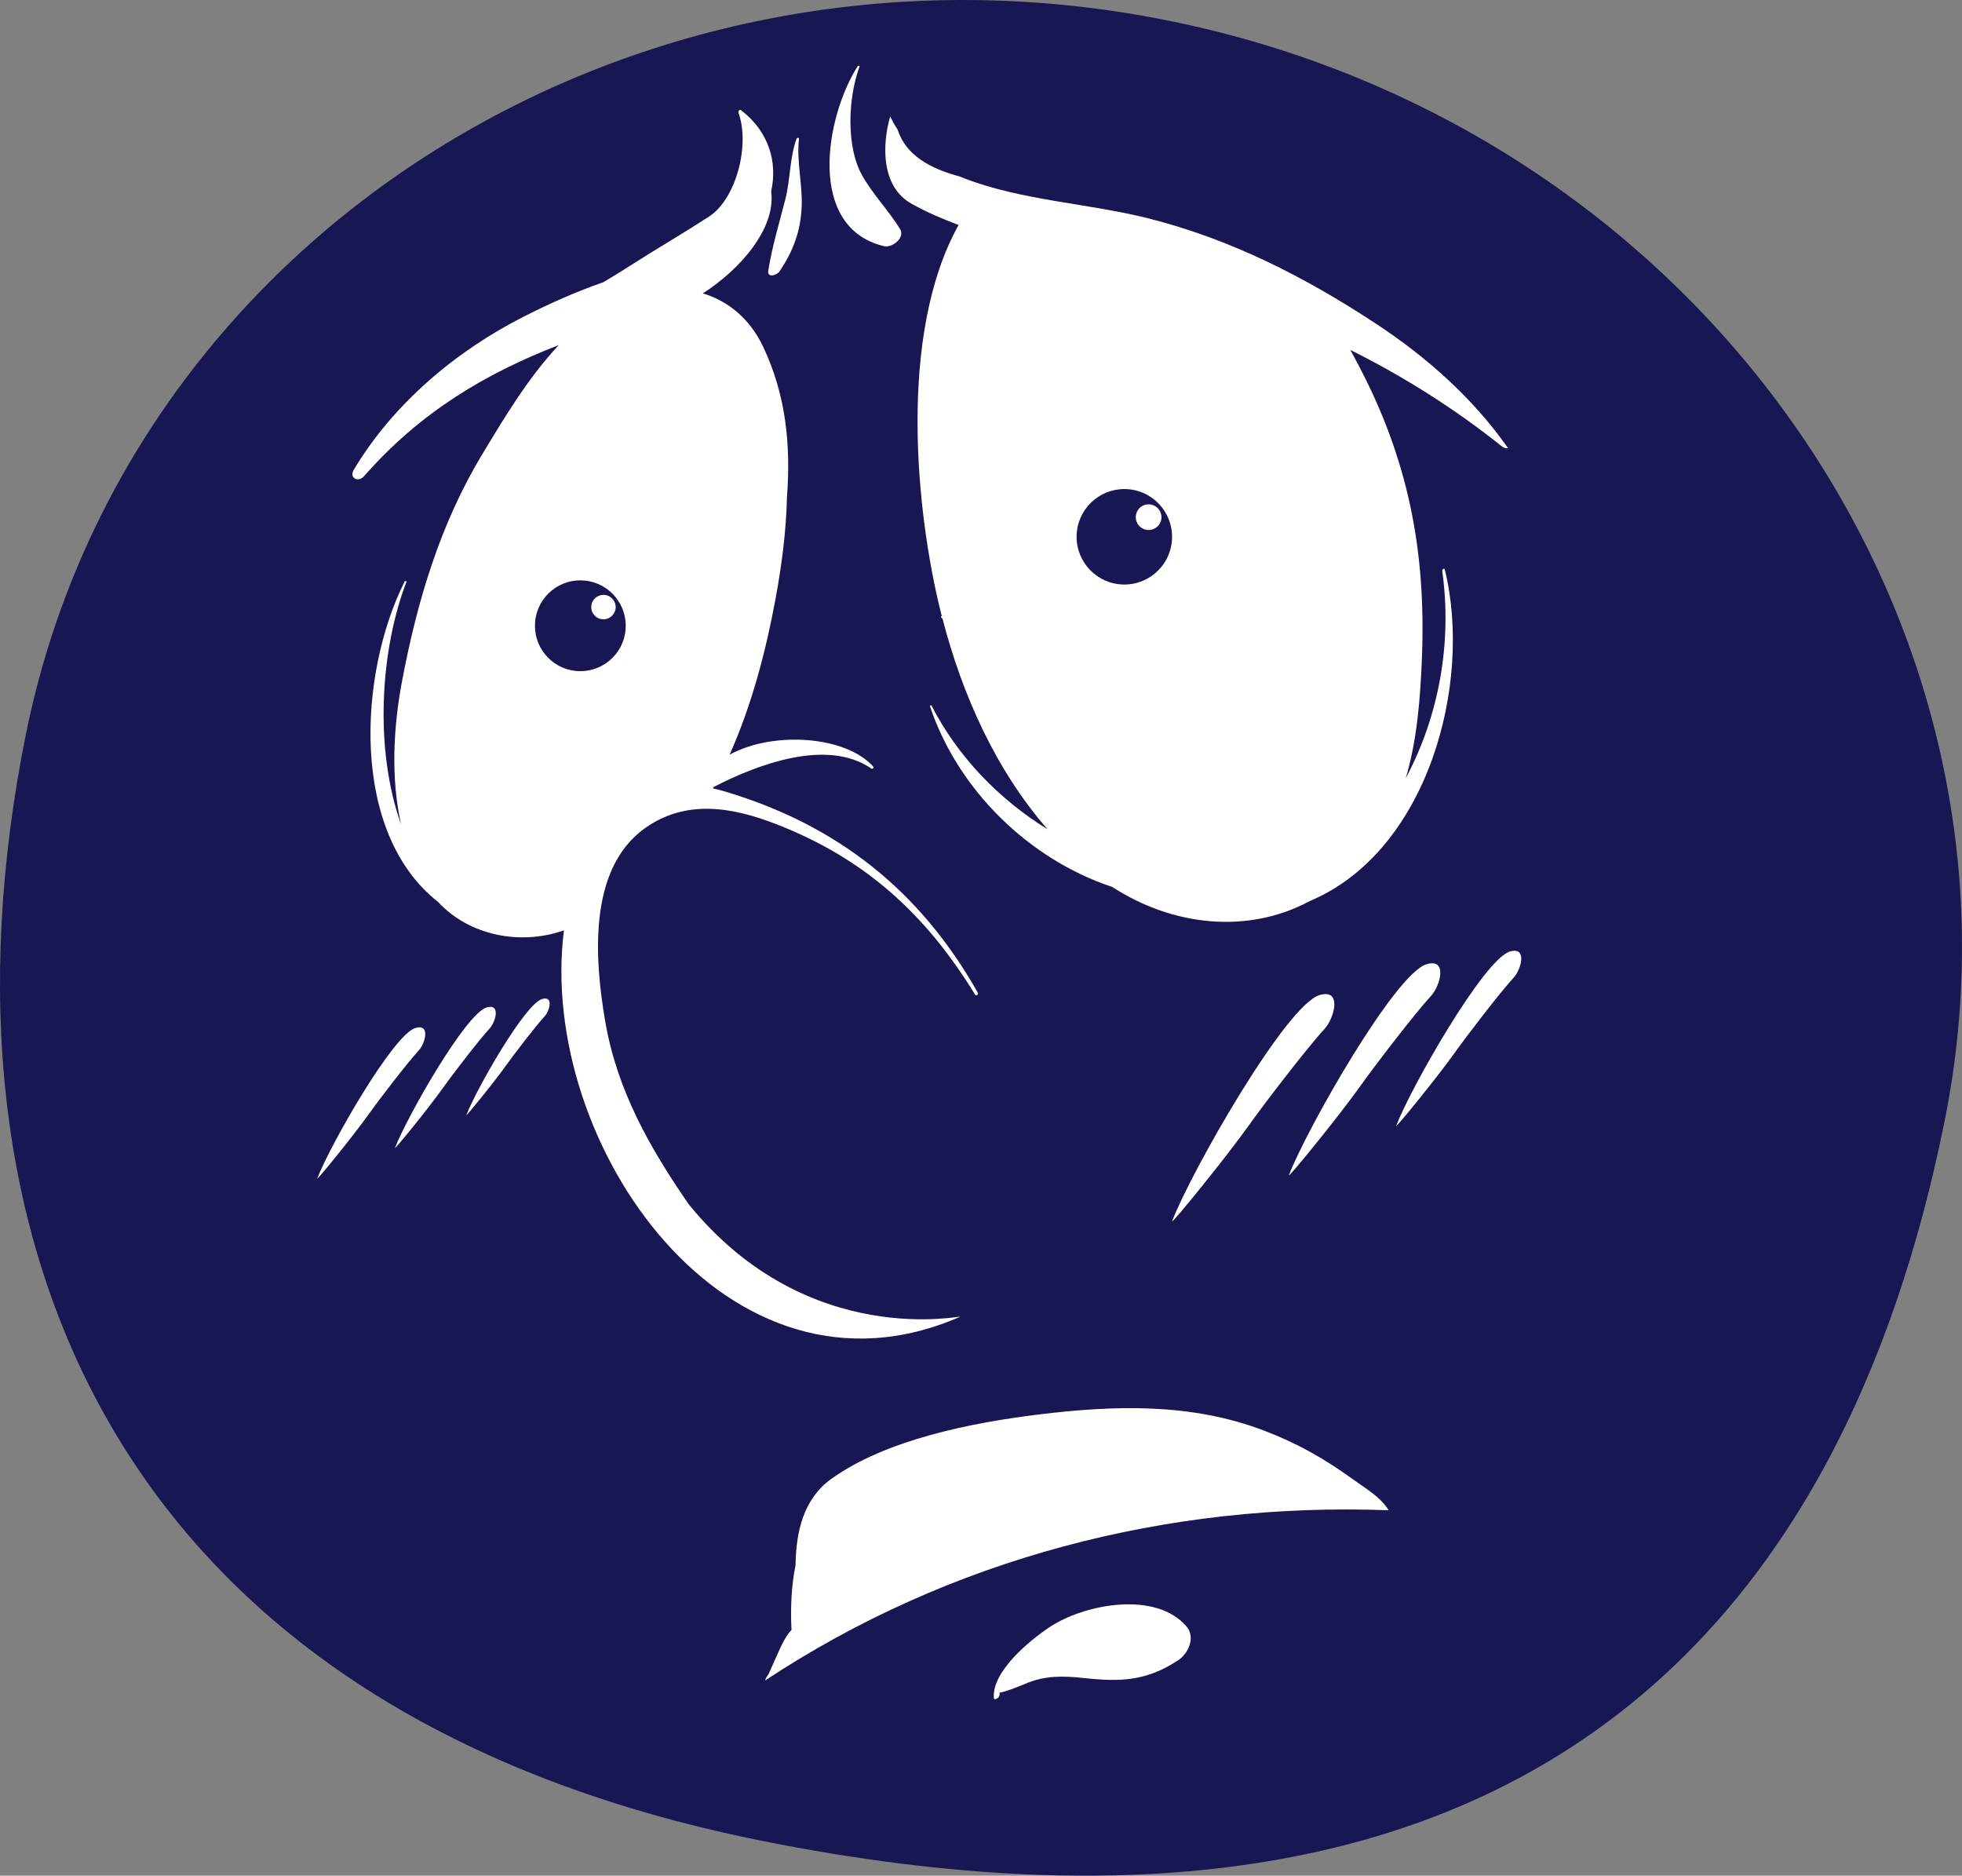
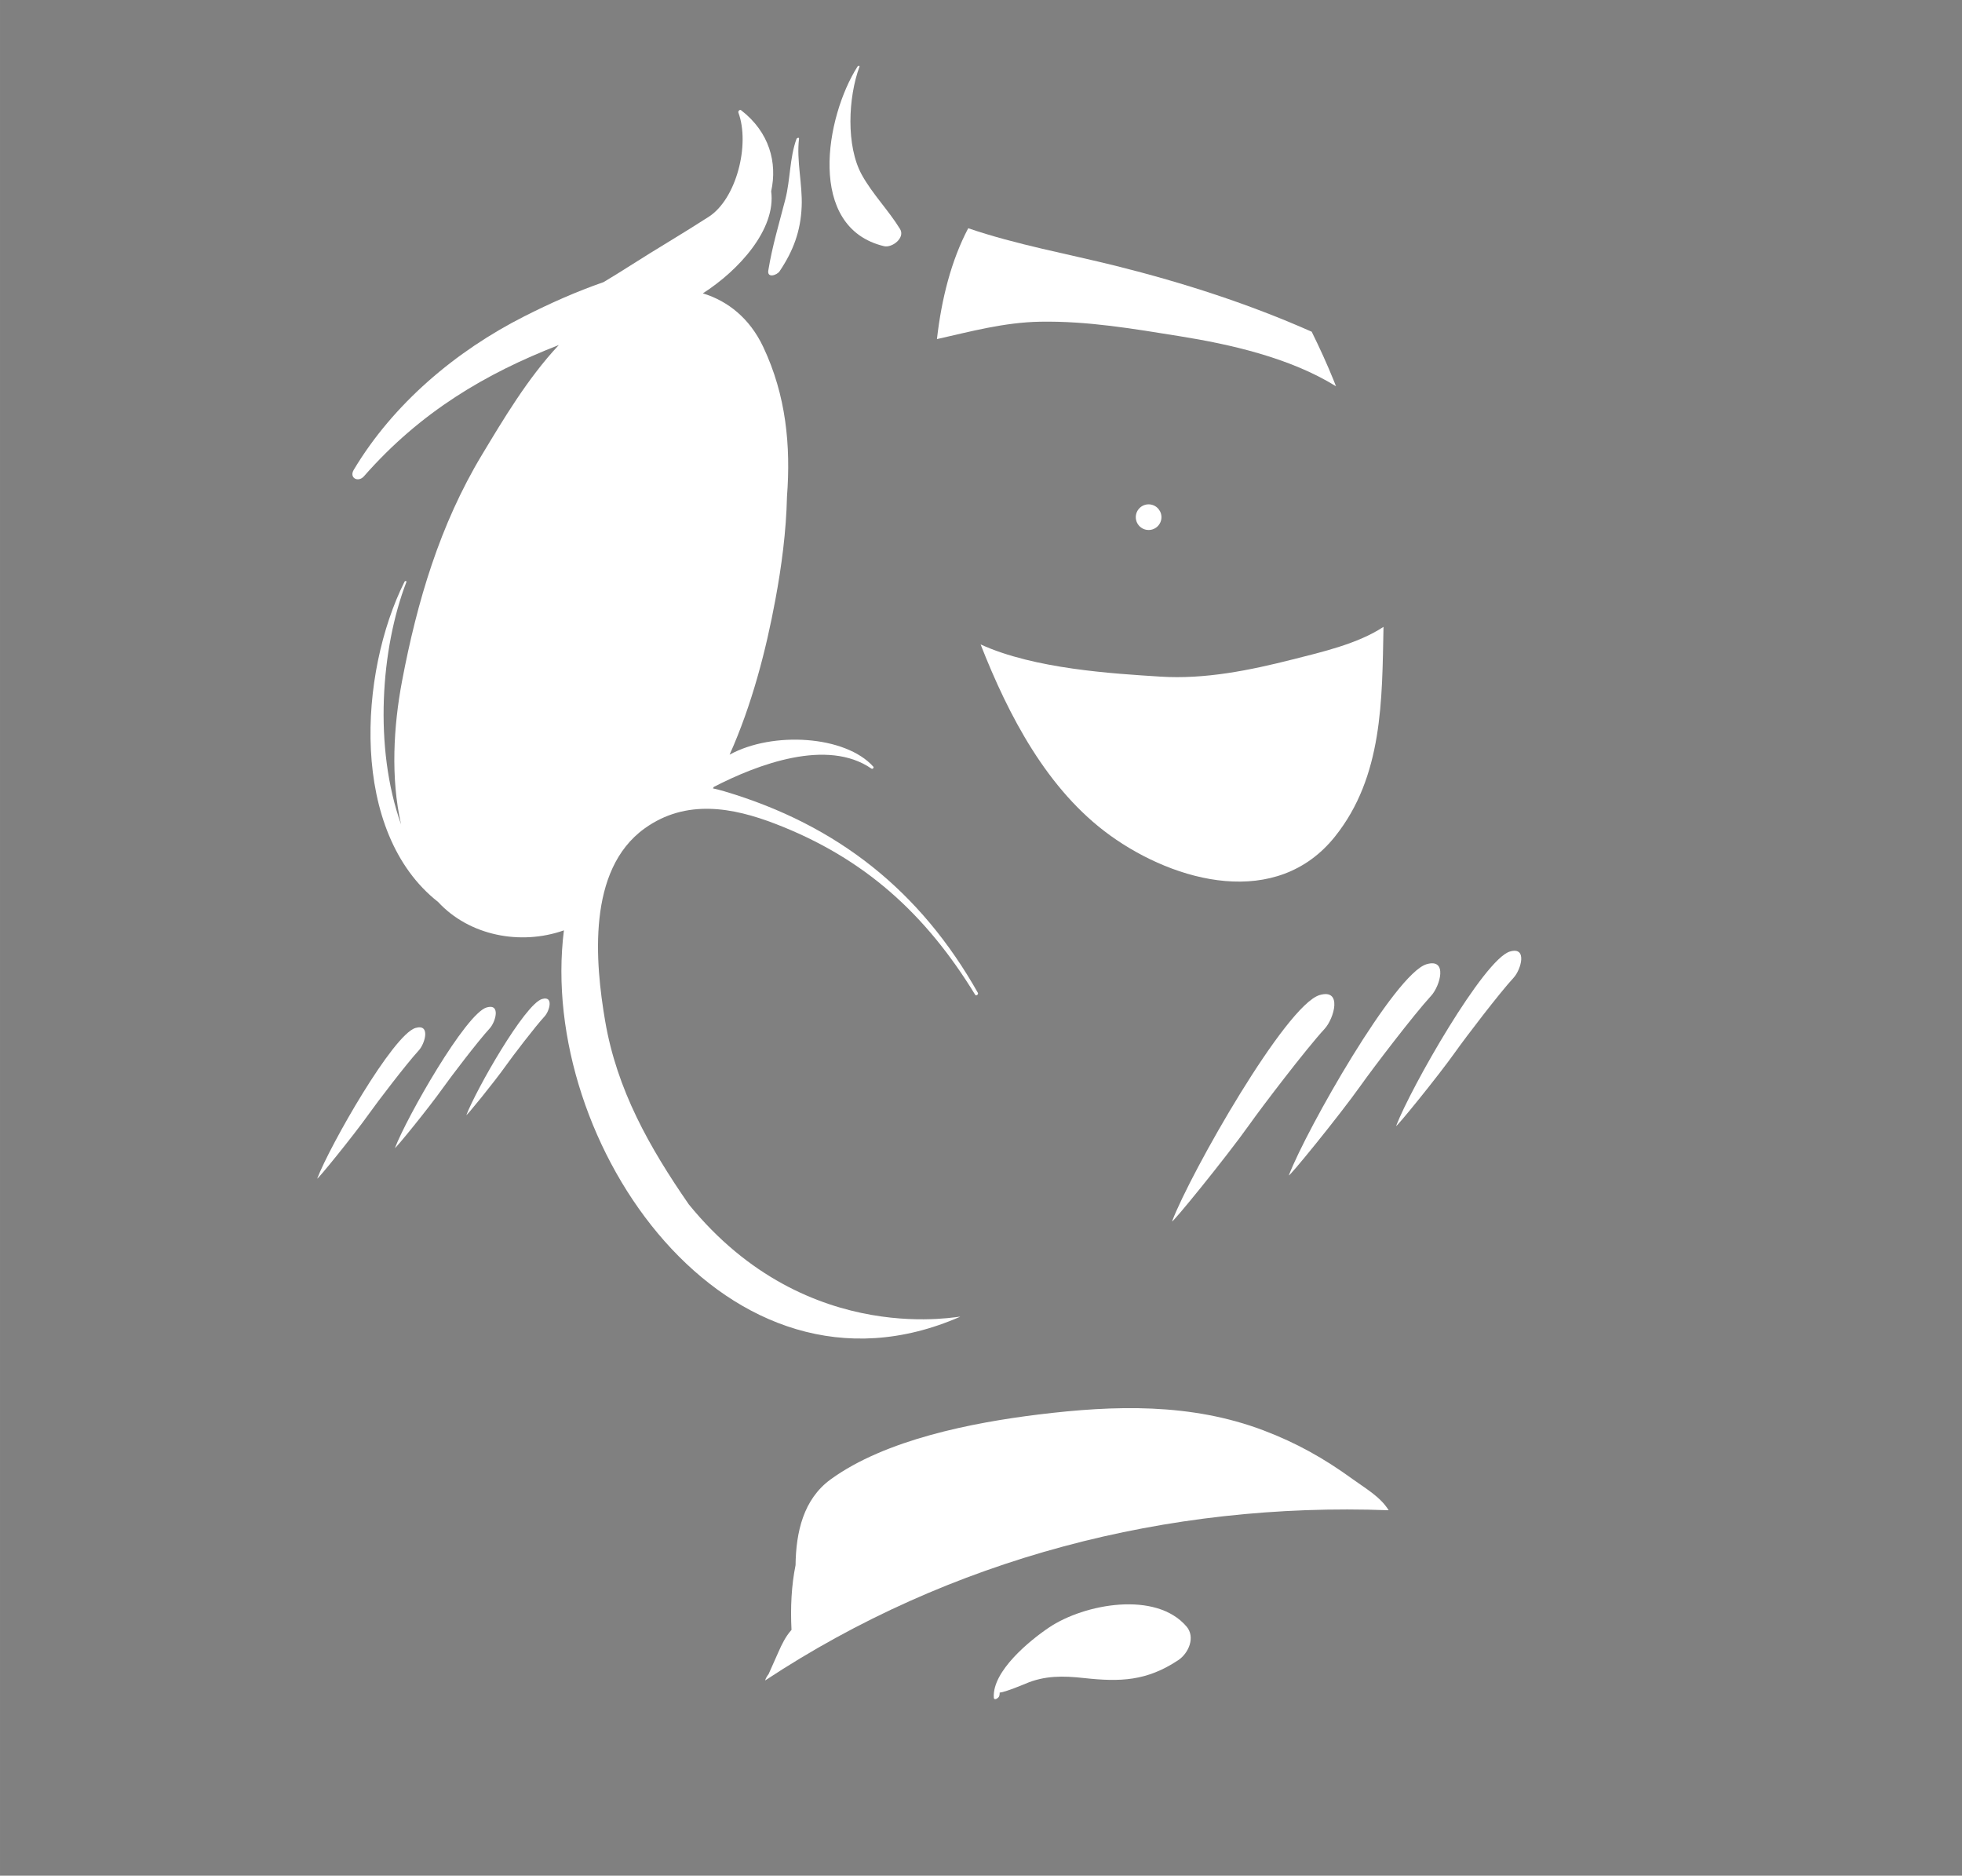
<svg xmlns="http://www.w3.org/2000/svg" xml:space="preserve" width="148.857mm" height="142.283mm" version="1.1" style="shape-rendering:geometricPrecision; text-rendering:geometricPrecision; image-rendering:optimizeQuality; fill-rule:evenodd; clip-rule:evenodd" viewBox="0 0 1385.92 1324.72">
  <rect x="0" y="0" width="1385.92" height="1324.72" fill="#808080" stroke="none" />
  <defs>
    <style type="text/css"> .fil0 {fill:#181754;fill-rule:nonzero} .fil1 {fill:white;fill-rule:nonzero} </style>
  </defs>
  <g id="Слой_x0020_1">
    <g id="_1792272015664">
-       <path class="fil0" d="M18.17 519.16c-71.16,353.99 59.45,688.36 519.46,780.83 539.74,108.49 764.87,-154.38 836.03,-508.36 71.15,-353.98 -174.6,-701.93 -548.91,-777.17 -374.31,-75.24 -735.42,150.73 -806.57,504.71z" />
+       <path class="fil0" d="M18.17 519.16z" />
      <path class="fil1" d="M690.81 701.3c-40.66,-72.06 -99.22,-118.69 -179.04,-142.4 -2.79,-0.83 -5.48,-1.49 -8.15,-2.09 0.2,-0.34 0.36,-0.7 0.56,-1.03 31.04,-15.99 80.17,-34.55 111.44,-12.91 0.76,0.51 1.91,-0.7 1.28,-1.4 -19.64,-21.97 -71.08,-25.21 -101.52,-8.48 15.77,-35.25 25.75,-73.78 32.39,-109.78 4.27,-22.99 7.59,-47.71 8.14,-72.46 2.73,-35.99 -0.59,-71.54 -16.82,-105.81 -9.46,-20 -24.83,-32.35 -42.63,-37.76 25.45,-16.21 51.86,-45.35 48.28,-72.09 4.47,-20.17 -1.22,-41.8 -21.25,-57.25 -0.95,-0.74 -2.27,0.72 -1.9,1.7 8.34,22.71 -1.48,60.96 -20.86,73.51 -18.26,11.81 -37.05,22.72 -55.34,34.43 -6.31,4.04 -12.68,7.94 -19.08,11.79 -19.21,6.66 -37.84,14.98 -56,24.17 -48.3,24.45 -92.57,61.75 -120.44,108.4 -3.43,5.74 3.2,9.12 7.22,4.54 40,-45.58 86.09,-72.66 137.64,-92.69 -22.02,23.41 -39.61,53.2 -54.27,77.5 -29.73,49.33 -45.84,103.69 -56.47,159.86 -5.98,31.69 -8.17,68.13 -0.68,101.21 -19.33,-54.16 -14.34,-124.15 3.73,-171.15 0.36,-0.94 -0.93,-0.99 -1.28,-0.29 -32.32,64.53 -38.96,176.99 23.69,226.19 22.01,23.85 58.24,30.88 88.89,20.06 -18.94,150.25 115.68,344.68 279.77,272.94 4.04,-1.75 -106.98,24.66 -191.62,-79.49 -27.85,-40.32 -50.71,-80.82 -59.02,-129.38 -7.04,-41.26 -12.98,-106.67 27.85,-136.03 29.3,-21.08 62.44,-14.81 92.46,-3.24 62.96,24.25 106.22,63.72 141.1,120.76 0.66,1.05 2.43,-0.42 1.9,-1.37z" />
      <path class="fil1" d="M347.67 335.91c24.14,-42.07 57.19,-105.39 111.05,-113.73 13.99,-2.17 39.02,2.1 49.89,11.89 10.28,9.24 18,21.96 23.58,35.23 -70.55,17.3 -145.87,35.15 -196.79,89.44 3.92,-7.7 7.95,-15.34 12.26,-22.83z" />
      <path class="fil1" d="M295.1 478.85c6.08,-37.75 18.18,-73.99 34.47,-108.34 58.55,-53.52 132.18,-69.58 205.42,-94.18 1.48,4.05 2.79,8.09 3.87,12.05 17.11,62.53 1.28,130.61 -19.58,191.21 -35.24,16.08 -68.38,27.24 -107.43,33.03 -38.15,5.66 -83.04,11.34 -121.47,2.43 1.12,-12.49 2.86,-24.74 4.71,-36.2z" />
      <path class="fil1" d="M487.53 554.49c-49.56,-2.89 -76.65,37.29 -86.69,87.33 -40.55,16.89 -83.05,-1.21 -100.8,-41.26 -10.45,-23.6 -12.03,-51.36 -10.19,-78.33 22.52,17.4 89.21,3.6 110.94,1.72 40.27,-3.51 81.69,-13.98 115.68,-36.3 -1.22,3.54 -2.5,7.07 -3.78,10.56 -7.03,19.24 -15.27,38.23 -25.16,56.28z" />
-       <path class="fil1" d="M1065.27 316.5c-24.76,-35.24 -57.12,-64.11 -93.84,-88.23 -49.93,-32.78 -102.15,-59.41 -160.35,-74.07 -42.37,-10.66 -88.62,-12.45 -129.61,-28.12 -1.18,-0.44 -2.3,-0.93 -3.45,-1.39 -20.66,-5.53 -38.13,-14.85 -43.98,-33.21 -1.97,-2.92 -3.71,-6 -5.22,-9.27 -5.91,20.64 -6.31,49.81 15.21,61.75 10.48,5.83 21.61,10.68 33.11,14.91 -42.99,77.21 -30.19,203 -12.51,273.79 0.2,0.85 0.46,1.71 0.69,2.56 -0.39,-0.2 -0.89,0.47 -0.59,0.78 0.33,0.35 0.72,0.65 1.05,1 13.89,53.6 37.64,106.86 74.23,148.73 -34.52,-21.28 -63.72,-51.67 -82.01,-87.41 -0.33,-0.63 -1.22,0.21 -1.02,0.74 19.77,58.66 69.5,107.71 128.82,127.42 42.66,27.67 95.71,33.45 139.56,9.82 83.13,-35.03 115.06,-153.34 95.22,-234.06 -0.3,-1.22 -1.97,-0.11 -1.84,0.84 7.16,50.55 -2.23,102.52 -25.75,146.54 8.01,-26.91 10.31,-56.12 11.46,-85.67 2.92,-75.91 -10.05,-140.81 -45.85,-207.97 -1.58,-2.96 -3.15,-5.91 -4.76,-8.86 37.31,18.65 73.01,40.96 107.14,68.2 1.35,1.09 2.86,1.33 4.3,1.18z" />
      <path class="fil1" d="M683.94 161.2c33.83,11.55 70.42,18.14 104.05,26.51 48.48,12.11 94.59,27.07 138.57,46.57 5.68,11.47 10.84,22.88 15.31,33.85 0.66,1.59 1.22,3.13 1.87,4.7 -32.71,-20.31 -75.28,-29.72 -110.16,-35.33 -32.98,-5.3 -65.3,-10.87 -98.8,-10.29 -25.45,0.46 -48.94,6.89 -72.95,12.29 3.25,-28.47 10.08,-55.46 22.1,-78.3z" />
      <path class="fil1" d="M943.09 590.72c-41.12,51.58 -112.66,32.68 -158.94,-0.71 -44.37,-32.01 -71.73,-84.58 -91.47,-134.88 38.1,17.41 93.67,20.62 127.01,22.74 31.5,2.01 63.13,-4.46 93.48,-12.15 20.1,-5.11 45.95,-10.97 64.11,-23 -1.02,51.74 -0.39,105.64 -34.19,147.99z" />
-       <path class="fil1" d="M977.41 436.21c-52.55,20.43 -109.11,29.84 -165.44,26.82 -36.06,-1.91 -84.87,-3.93 -122.84,-17.08l-0.23 -0.6c-19.02,-50.54 -34.65,-130.67 -27.49,-201.88 18.29,0.97 38.3,-2.38 56.33,-3.27 29.23,-1.45 57.58,1.29 86.45,5.75 55.8,8.64 100.93,26.06 148.69,50.89 16.36,45.46 25.62,88.21 24.53,139.35z" />
-       <path class="fil0" d="M441.84 445.34c-1.87,17.61 -17.67,30.38 -35.29,28.51 -17.61,-1.87 -30.38,-17.67 -28.51,-35.29 1.86,-17.62 17.67,-30.38 35.29,-28.51 17.6,1.88 30.37,17.67 28.5,35.29z" />
      <path class="fil1" d="M434.85 429.68c-0.53,4.72 -4.76,8.17 -9.49,7.65 -4.74,-0.5 -8.17,-4.74 -7.66,-9.47 0.5,-4.74 4.76,-8.17 9.5,-7.67 4.7,0.5 8.15,4.74 7.65,9.49z" />
-       <path class="fil0" d="M827.74 382.68c-1.97,18.52 -18.56,31.94 -37.08,29.96 -18.52,-1.96 -31.96,-18.57 -29.99,-37.08 1.97,-18.51 18.59,-31.93 37.12,-29.97 18.49,1.96 31.93,18.56 29.95,37.09z" />
      <path class="fil1" d="M820.38 366.22c-0.53,4.97 -5.02,8.59 -9.98,8.04 -4.96,-0.52 -8.57,-4.99 -8.05,-9.95 0.53,-4.98 4.99,-8.59 9.98,-8.06 4.96,0.53 8.57,4.99 8.05,9.97z" />
      <path class="fil1" d="M293.48 726.02c-15.88,4.7 -60.42,83.01 -69.36,106.25 -0.88,2.27 25.42,-30.01 36.31,-45.35 5.97,-8.44 26.65,-35.56 35.33,-45 4.56,-4.94 8.5,-19.09 -2.29,-15.9z" />
      <path class="fil1" d="M343.74 711.52c-14.82,4.38 -56.35,77.43 -64.7,99.13 -0.82,2.11 23.73,-28 33.86,-42.31 5.58,-7.88 24.87,-33.19 32.98,-41.99 4.26,-4.62 7.93,-17.82 -2.15,-14.83z" />
      <path class="fil1" d="M382.93 705.55c-12.26,3.61 -46.57,63.97 -53.46,81.89 -0.67,1.74 19.6,-23.12 27.97,-34.94 4.61,-6.51 20.55,-27.41 27.25,-34.68 3.52,-3.82 6.54,-14.71 -1.76,-12.26z" />
      <path class="fil1" d="M932.15 702.78c-23.84,7.07 -90.75,124.74 -104.18,159.67 -1.31,3.4 38.2,-45.09 54.56,-68.15 8.97,-12.69 40.04,-53.44 53.11,-67.62 6.83,-7.43 12.74,-28.69 -3.48,-23.9z" />
      <path class="fil1" d="M1007.7 680.99c-22.27,6.58 -84.67,116.35 -97.22,148.96 -1.22,3.18 35.67,-42.07 50.91,-63.57 8.37,-11.84 37.34,-49.87 49.53,-63.09 6.4,-6.95 11.92,-26.78 -3.22,-22.3z" />
      <path class="fil1" d="M1066.59 672.02c-18.39,5.43 -69.99,96.12 -80.34,123.05 -0.99,2.62 29.46,-34.75 42.04,-52.51 6.93,-9.79 30.88,-41.19 40.96,-52.11 5.25,-5.75 9.82,-22.12 -2.66,-18.42z" />
      <path class="fil1" d="M980.93 1066.64c-5.81,-9.56 -16.88,-15.75 -25.75,-22.21 -19.9,-14.44 -39.41,-25.38 -62.47,-34.13 -51.44,-19.54 -105.47,-17.88 -159.2,-11.28 -46.38,5.7 -107.93,17.61 -146.72,45.78 -19.25,13.99 -24.54,37.19 -24.83,60.65 -2.92,14.41 -3.65,29.71 -2.86,45.72l-0.36 0.37c-3.84,4.38 -6.5,9.82 -8.83,15.13 -2.3,5.22 -4.6,10.42 -6.96,15.62 -1.38,1.84 -2.2,3.34 -2.46,4.55 130.66,-86.29 284.47,-126.05 440.45,-120.21z" />
      <path class="fil1" d="M585.67 1073.47c12.12,-14.62 29.46,-21.63 50.15,-28.06 43.39,-13.49 90.49,-25.09 135.72,-27.7 42.8,-2.48 84.35,1.13 125.01,14.31 12.81,4.16 55.02,23.37 67.37,28.6 -0.49,-0.1 -29.63,-6.45 -30.09,-6.55 -23.78,-5.08 -47.4,-5.7 -71.64,-6.89 -46.02,-2.29 -99.62,5.59 -143.76,18.31 -24.54,7.08 -49.14,13.42 -72.56,22.78 -6.67,2.25 -13.3,4.66 -19.77,7.43 -14.91,6.39 -28.81,14.56 -41.22,25.04 -4.6,3.88 -8.41,9.48 -12.38,14.67 -0.16,-22.37 4.27,-42.65 13.17,-61.93z" />
      <path class="fil1" d="M838.15 1148.76c-21.61,-25.39 -72.19,-16.07 -97.09,0.65 -13.63,9.15 -40.2,30.84 -39.05,49.49 0.16,2.61 3.65,0.22 3.91,-1.28 0.23,-1.27 0.26,-1.36 0.2,-2.18 4.14,-0.34 18.26,-6.31 18.23,-6.3 13.66,-5.88 26.8,-5.59 41.25,-4.01 25.78,2.82 44.27,2.18 66.58,-12.54 7.49,-4.95 12.35,-16.32 5.98,-23.84z" />
      <path class="fil1" d="M635.73 161.68c-8.18,-13.29 -19.38,-24.54 -26.93,-38.17 -11.3,-20.44 -9.66,-54.72 -1.71,-76.34 0.36,-0.99 -0.89,-0.91 -1.28,-0.29 -22.7,35.5 -36.36,113.86 18.66,126.99 5.62,1.35 15.18,-5.85 11.27,-12.2z" />
      <path class="fil1" d="M564.42 98.02c0.13,-1.27 -1.51,-0.64 -1.81,0.14 -4.86,13.37 -4.3,28.7 -7.85,42.58 -4.34,16.89 -9.26,33.06 -12.05,50.31 -0.89,5.66 6.17,3.28 7.98,0.54 9.69,-14.42 14.88,-28.32 15.6,-45.73 0.66,-15.74 -3.78,-32.5 -1.87,-47.83z" />
    </g>
  </g>
</svg>